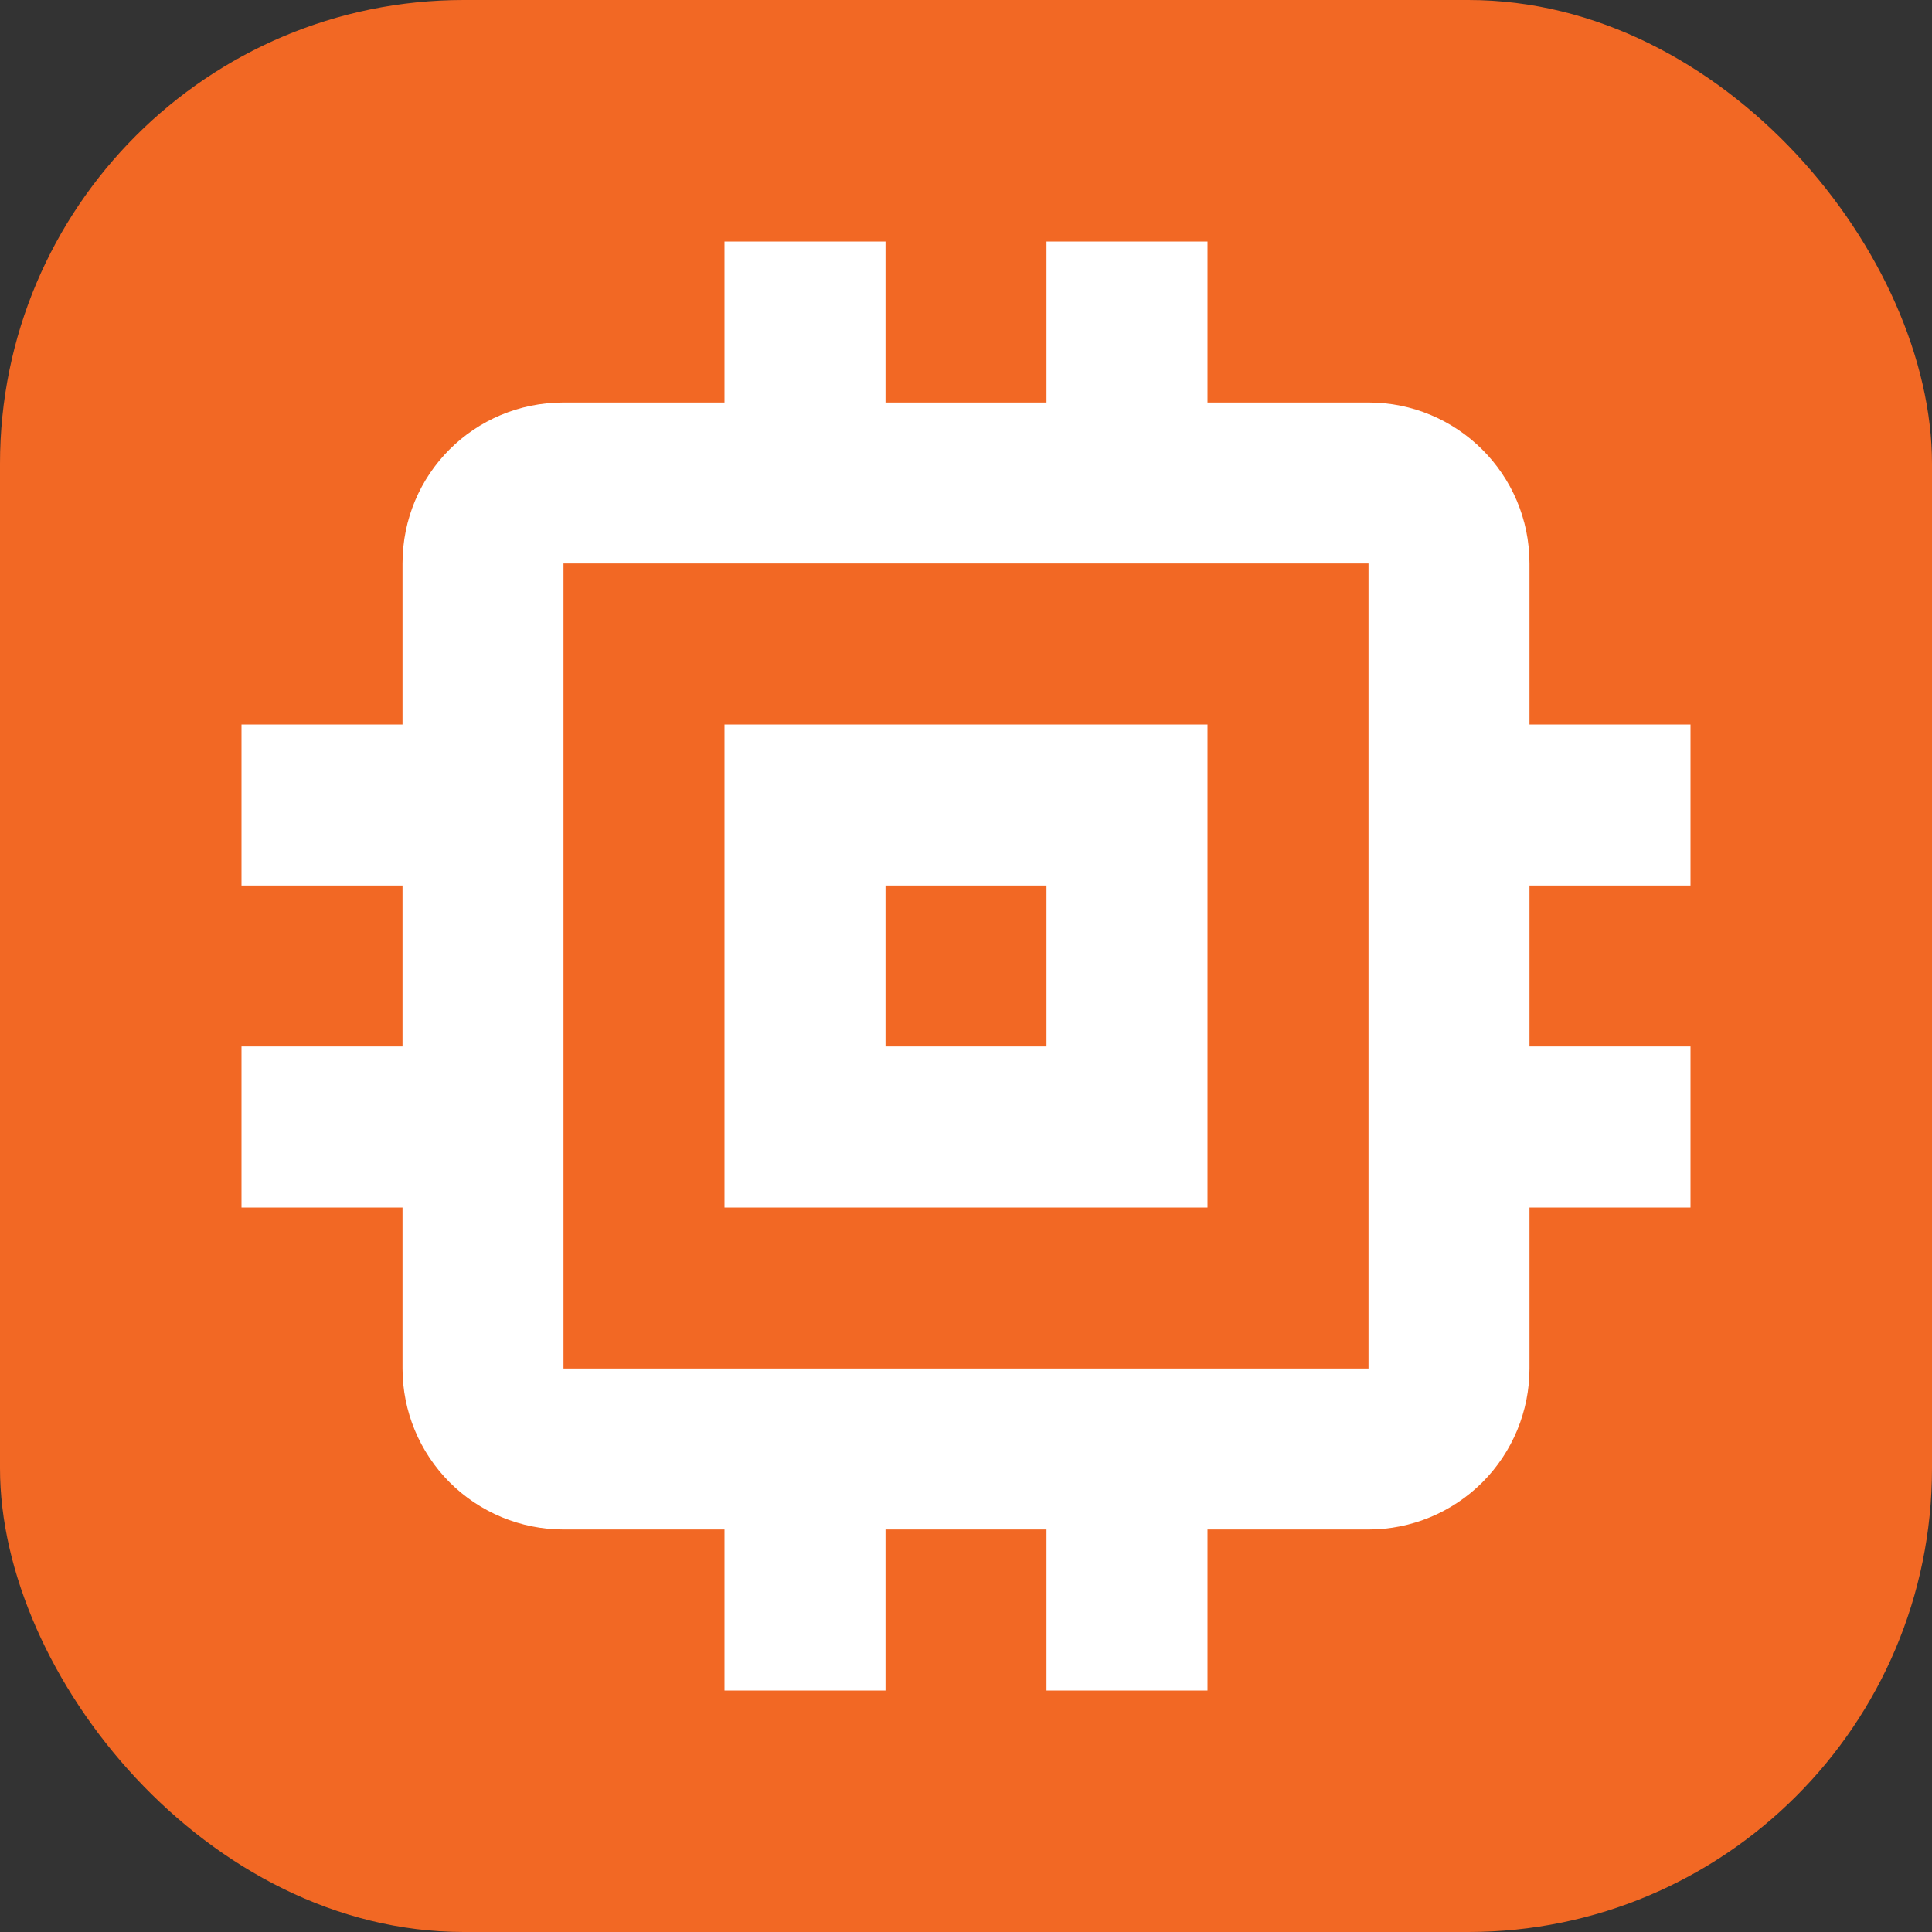
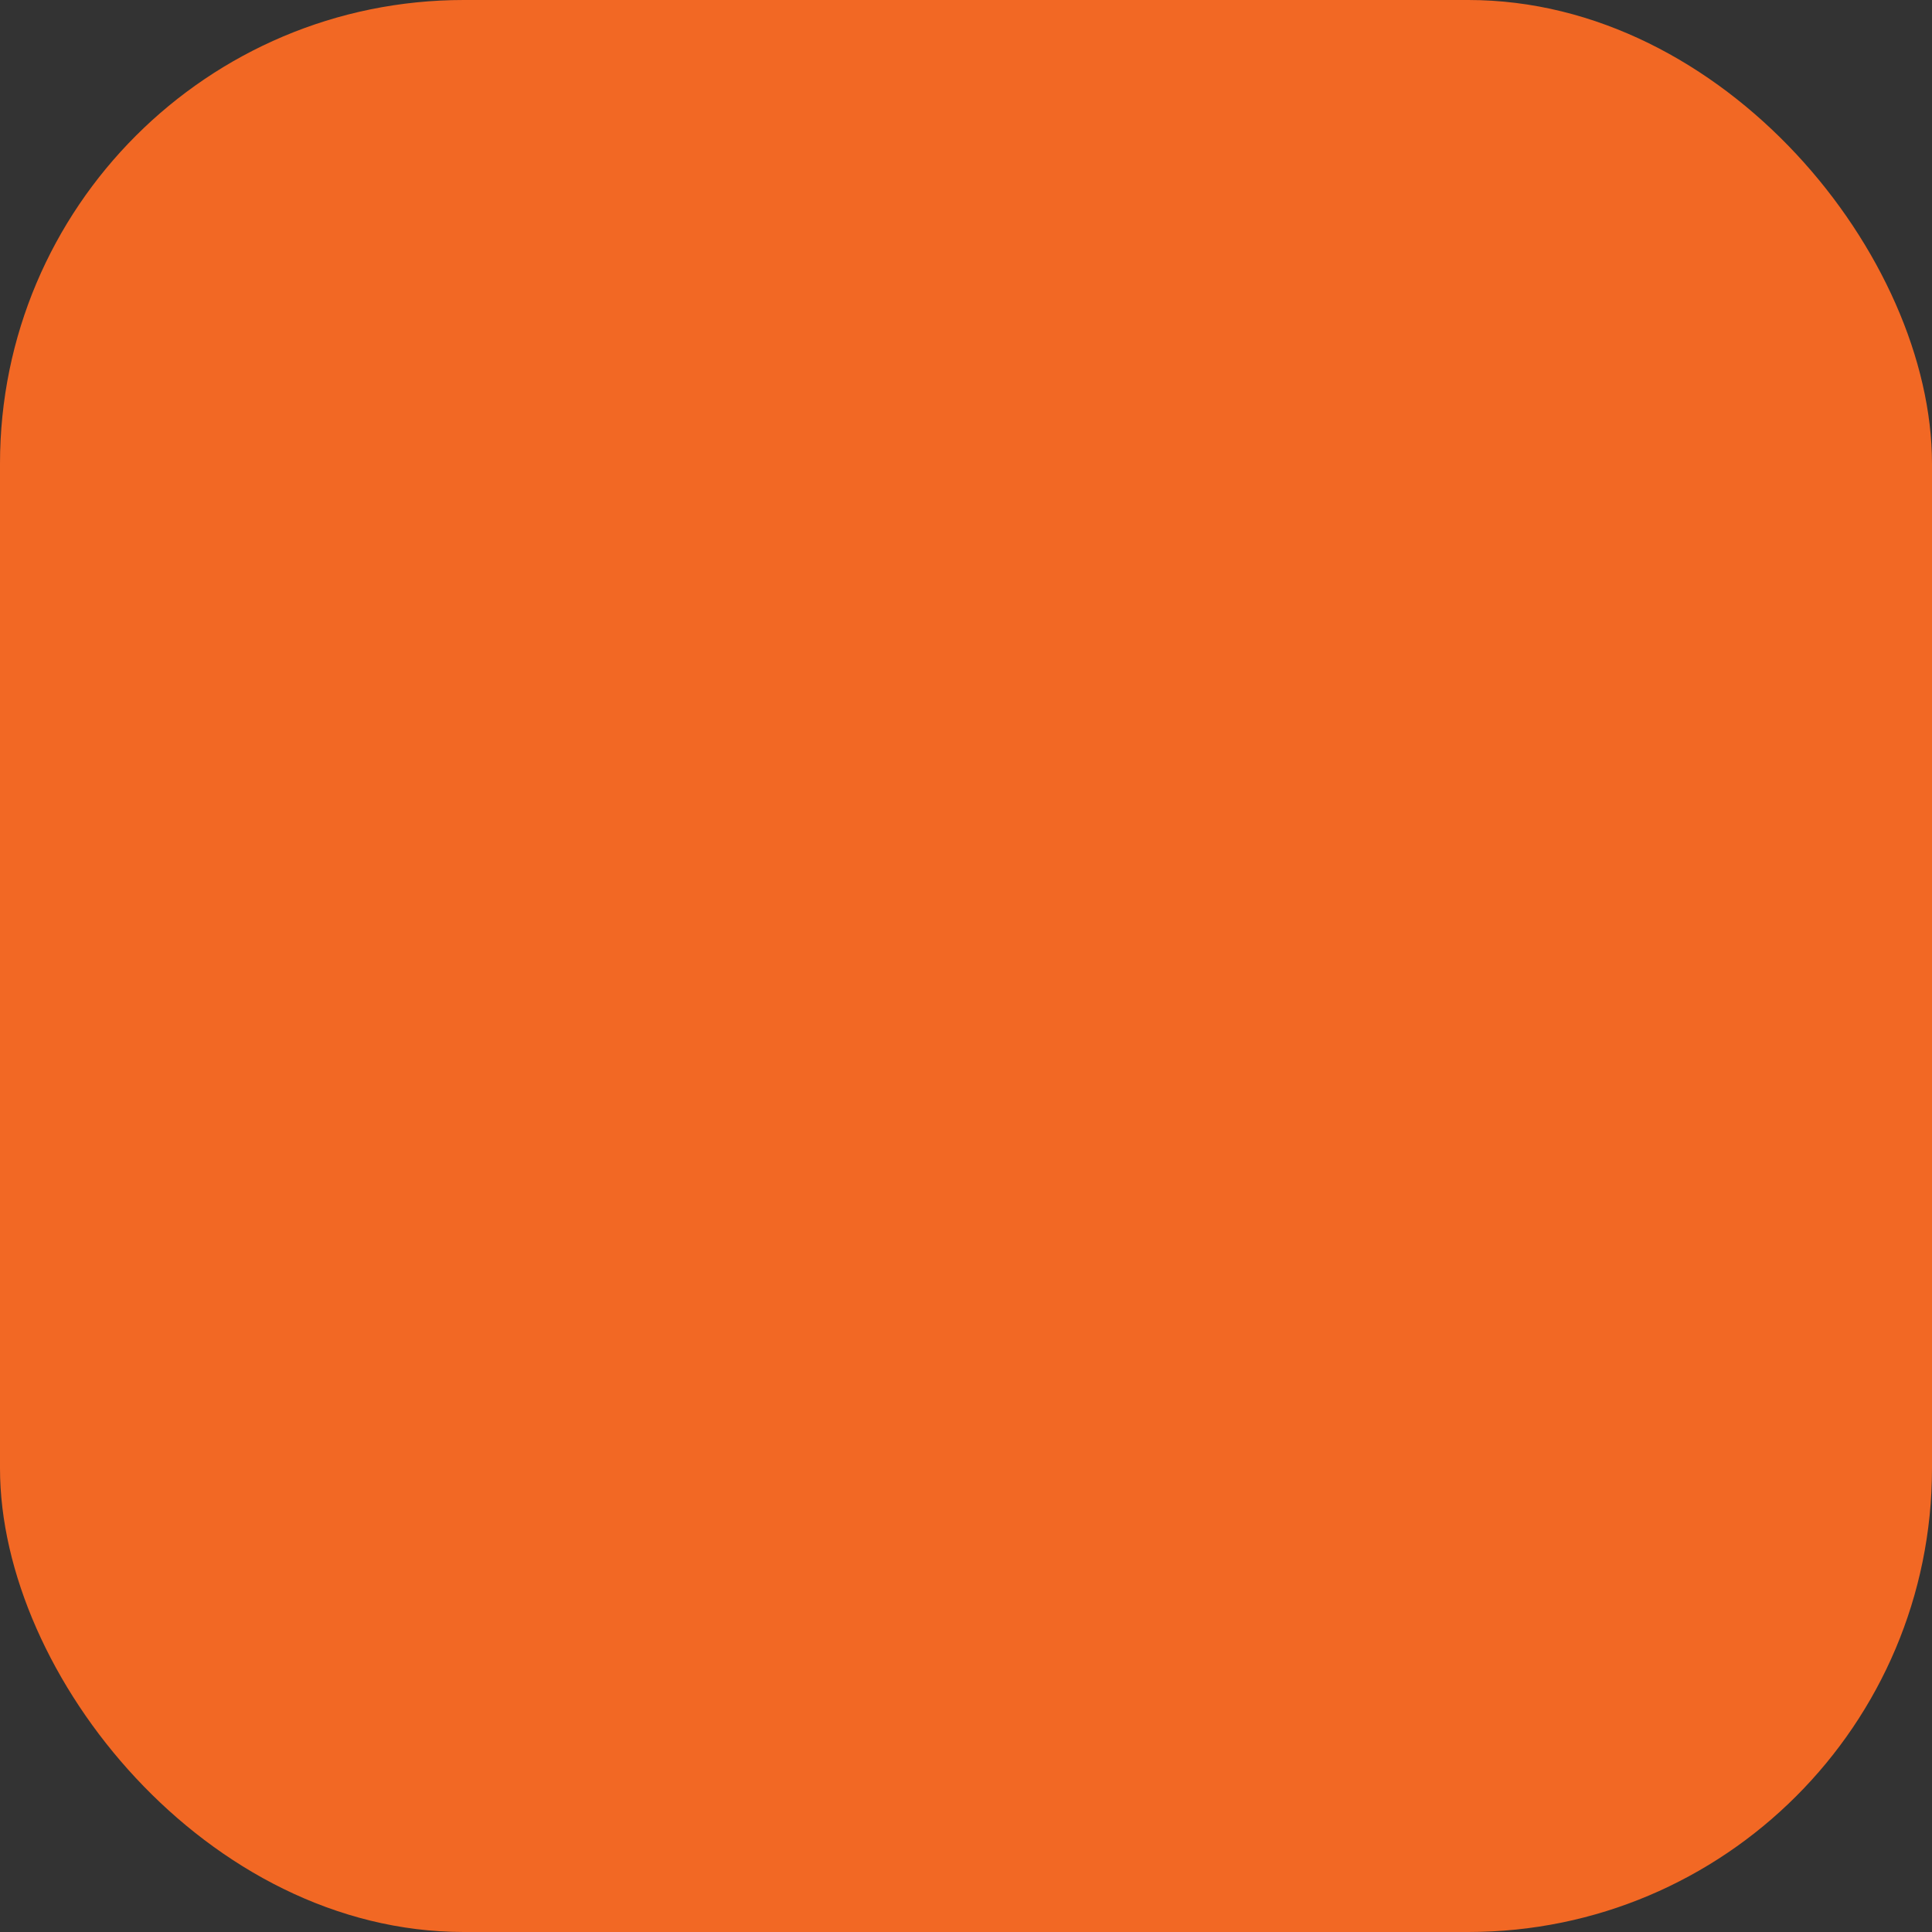
<svg xmlns="http://www.w3.org/2000/svg" width="50" height="50" viewBox="0 0 50 50" fill="none">
  <rect x="0" y="0" width="50" height="50" fill="#333333" stroke="none" />
  <rect width="50" height="50" rx="12" fill="#F26824" />
-   <path d="M35.417 35.417H14.583V14.583H35.417M43.75 22.917V18.75H39.583V14.583C39.583 12.271 37.708 10.417 35.417 10.417H31.25V6.25H27.083V10.417H22.917V6.25H18.75V10.417H14.583C12.271 10.417 10.417 12.271 10.417 14.583V18.75H6.25V22.917H10.417V27.083H6.25V31.25H10.417V35.417C10.417 36.522 10.856 37.581 11.637 38.363C12.418 39.144 13.478 39.583 14.583 39.583H18.75V43.75H22.917V39.583H27.083V43.75H31.25V39.583H35.417C36.522 39.583 37.581 39.144 38.363 38.363C39.144 37.581 39.583 36.522 39.583 35.417V31.25H43.75V27.083H39.583V22.917M27.083 27.083H22.917V22.917H27.083M31.25 18.75H18.75V31.25H31.25V18.75Z" fill="white" />
</svg>